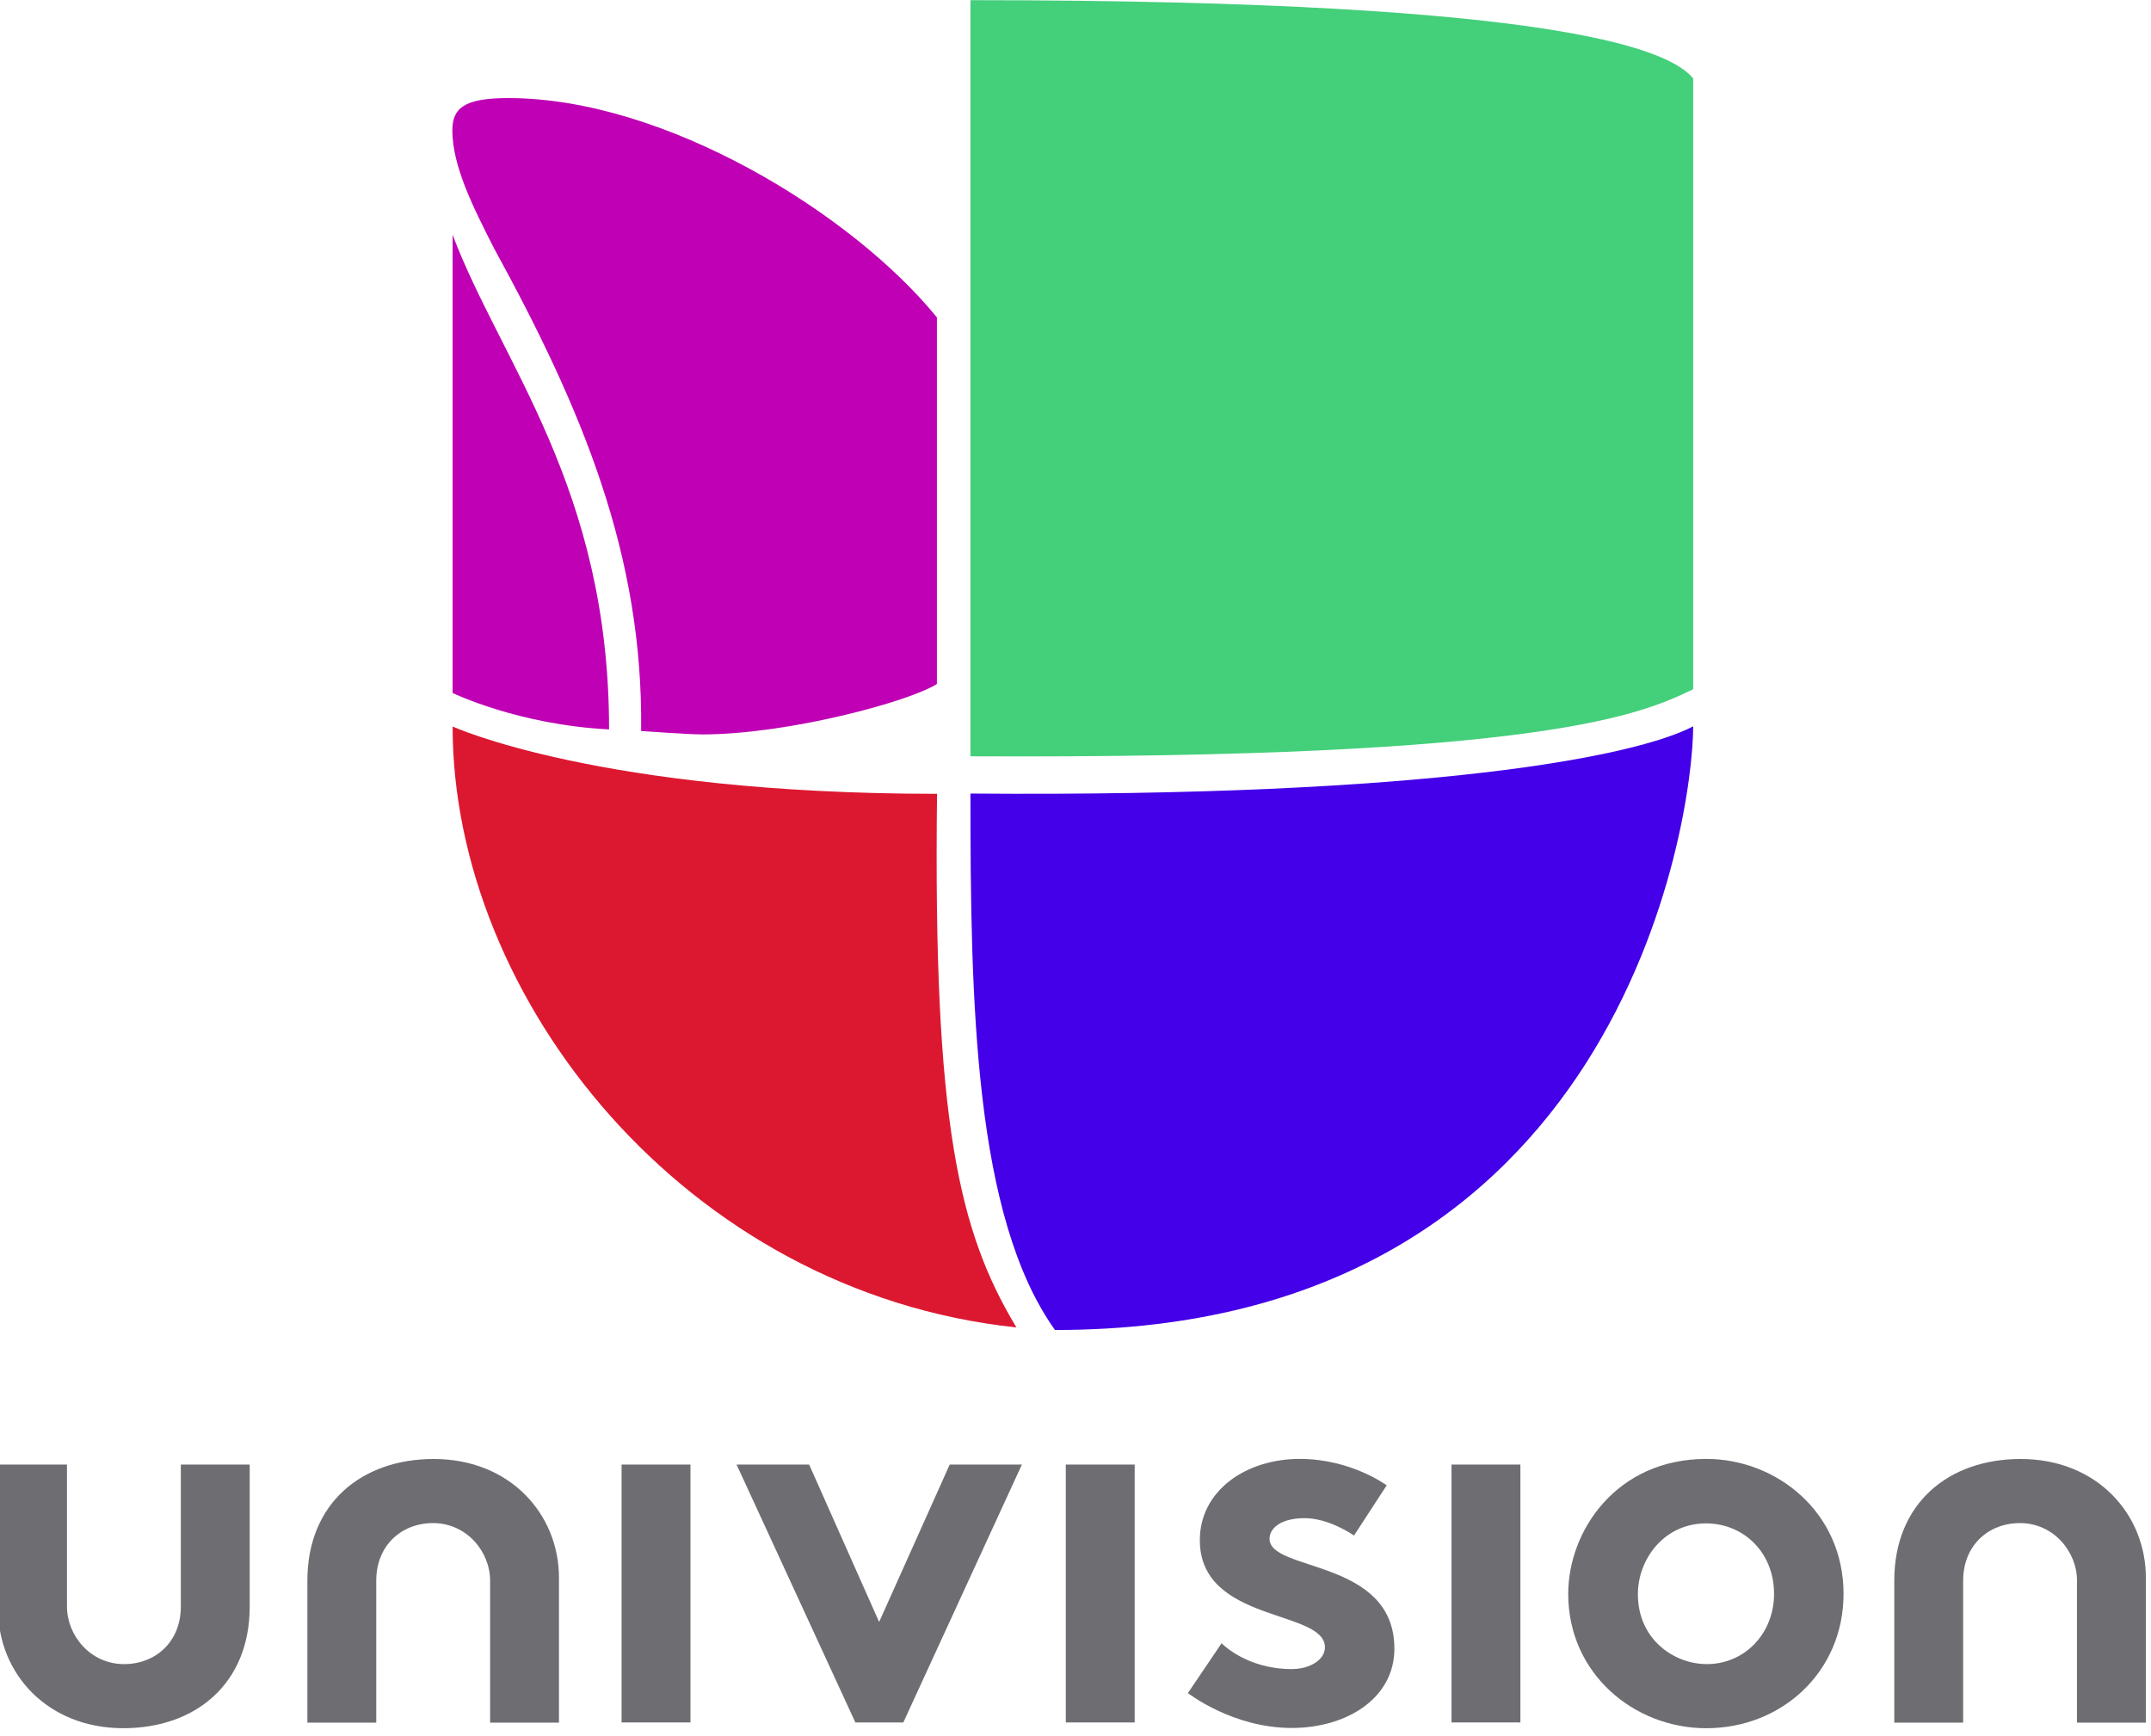
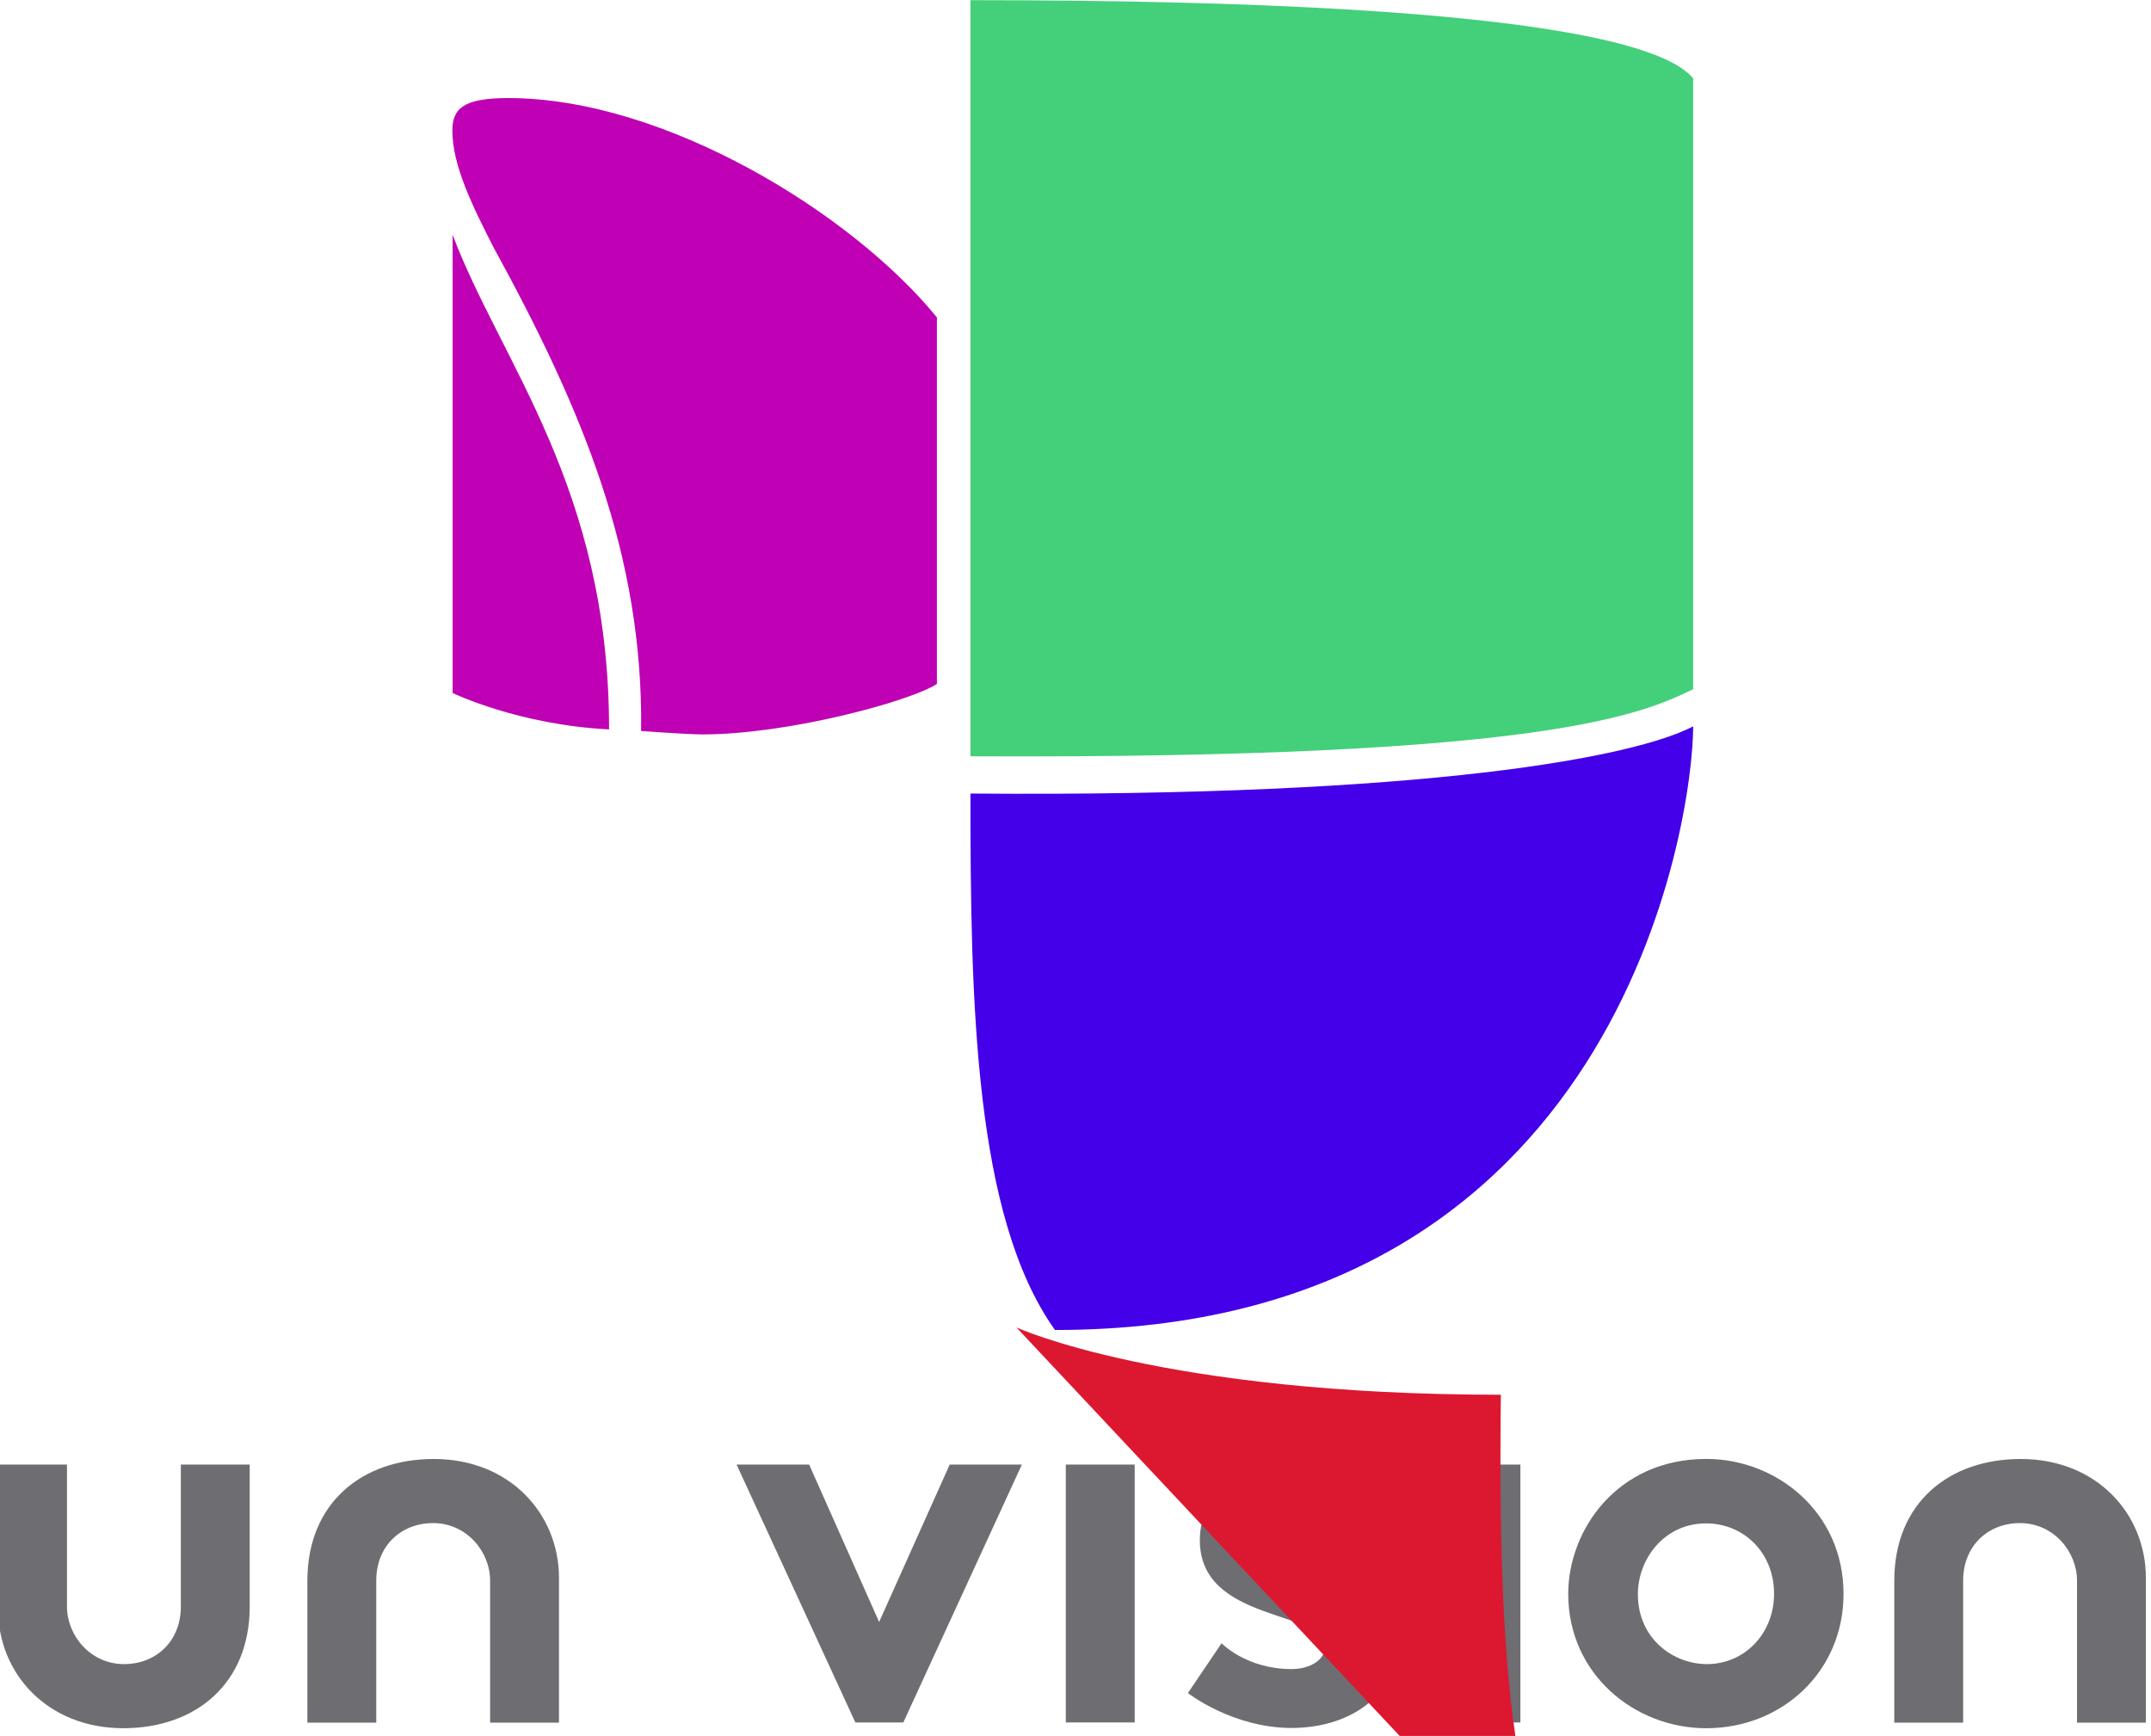
<svg xmlns="http://www.w3.org/2000/svg" xmlns:ns1="http://www.inkscape.org/namespaces/inkscape" xmlns:ns2="http://sodipodi.sourceforge.net/DTD/sodipodi-0.dtd" xmlns:xlink="http://www.w3.org/1999/xlink" id="svg3216" version="1.1" ns1:version="0.48.5 r10040" width="508.058" height="410.088" ns2:docname="Logo_Univision_2013.svg">
  <defs id="defs3220">
    <linearGradient y2="1728.356" x2="697.207" y1="1773.611" x1="649.124" gradientUnits="userSpaceOnUse" id="linearGradient7991" xlink:href="#linearGradient7855" ns1:collect="always" />
    <radialGradient r="201.562" fy="1575.519" fx="627.151" cy="1575.519" cx="627.151" gradientTransform="matrix(0,1.644,-1.701,-2.4064176e-7,3372.715,487.668)" gradientUnits="userSpaceOnUse" id="radialGradient7989" xlink:href="#linearGradient7420" ns1:collect="always" />
    <radialGradient r="146.562" fy="1780.15" fx="499.538" cy="1780.15" cx="499.538" gradientTransform="matrix(-1.544,0,0,-1.643,1419.55,4457.459)" gradientUnits="userSpaceOnUse" id="radialGradient7987" xlink:href="#linearGradient7474" ns1:collect="always" />
    <radialGradient r="179.062" fy="1864.023" fx="408.328" cy="1864.023" cx="408.328" gradientTransform="matrix(-1.714,0,0,-1.803,1368.286,4875.612)" gradientUnits="userSpaceOnUse" id="radialGradient7985" xlink:href="#linearGradient7512" ns1:collect="always" />
    <linearGradient y2="1139.336" x2="1036.928" y1="1139.336" x1="635.335" gradientUnits="userSpaceOnUse" id="linearGradient7983" xlink:href="#linearGradient7394" ns1:collect="always" />
    <linearGradient y2="1538.862" x2="634.309" y1="1538.862" x1="502.666" gradientUnits="userSpaceOnUse" id="linearGradient7981" xlink:href="#linearGradient7582" ns1:collect="always" />
    <linearGradient y2="1444.362" x2="422.01" y1="1444.362" x1="359.927" gradientUnits="userSpaceOnUse" id="linearGradient7979" xlink:href="#linearGradient7574" ns1:collect="always" />
    <linearGradient y2="1445.89" x2="627.927" y1="1406.89" x1="502.967" gradientUnits="userSpaceOnUse" id="linearGradient7977" xlink:href="#linearGradient7845" ns1:collect="always" />
    <linearGradient y2="1534.362" x2="484" y1="1390.318" x1="457.243" gradientUnits="userSpaceOnUse" id="linearGradient7975" xlink:href="#linearGradient7706" ns1:collect="always" />
    <linearGradient y2="1399.552" x2="633.659" y1="1390.43" x1="594.102" gradientUnits="userSpaceOnUse" id="linearGradient7973" xlink:href="#linearGradient7602" ns1:collect="always" />
    <radialGradient r="62.175" fy="1371.77" fx="545.955" cy="1371.77" cx="545.955" gradientTransform="matrix(1.314,-0.334,0.372,1.462,-650.559,-415.641)" gradientUnits="userSpaceOnUse" id="radialGradient7971" xlink:href="#linearGradient7817" ns1:collect="always" />
    <radialGradient r="159.062" fy="1513.884" fx="377.68" cy="1513.884" cx="377.68" gradientTransform="matrix(2.192,-7.5491508e-8,7.8498744e-8,2.279,-448.813,-1906.838)" gradientUnits="userSpaceOnUse" id="radialGradient7969" xlink:href="#linearGradient7612" ns1:collect="always" />
    <linearGradient gradientUnits="userSpaceOnUse" y2="1728.356" x2="697.207" y1="1773.611" x1="649.124" id="linearGradient7861" xlink:href="#linearGradient7855" ns1:collect="always" />
    <linearGradient gradientUnits="userSpaceOnUse" y2="1445.89" x2="627.927" y1="1406.89" x1="502.967" id="linearGradient7843" xlink:href="#linearGradient7845" ns1:collect="always" />
    <radialGradient gradientUnits="userSpaceOnUse" gradientTransform="matrix(1.314,-0.334,0.372,1.462,-650.559,-415.641)" r="62.175" fy="1371.77" fx="545.955" cy="1371.77" cx="545.955" id="radialGradient7815" xlink:href="#linearGradient7817" ns1:collect="always" />
    <linearGradient gradientUnits="userSpaceOnUse" y2="1534.362" x2="484" y1="1390.318" x1="457.243" id="linearGradient7712" xlink:href="#linearGradient7706" ns1:collect="always" />
    <radialGradient gradientUnits="userSpaceOnUse" gradientTransform="matrix(2.192,-7.5491508e-8,7.8498744e-8,2.279,-448.813,-1906.838)" r="159.062" fy="1513.884" fx="377.68" cy="1513.884" cx="377.68" id="radialGradient7610" xlink:href="#linearGradient7612" ns1:collect="always" />
    <linearGradient gradientUnits="userSpaceOnUse" y2="1399.552" x2="633.659" y1="1390.43" x1="594.102" id="linearGradient7600" xlink:href="#linearGradient7602" ns1:collect="always" />
    <linearGradient gradientUnits="userSpaceOnUse" y2="1538.862" x2="634.309" y1="1538.862" x1="502.666" id="linearGradient7588" xlink:href="#linearGradient7582" ns1:collect="always" />
    <linearGradient gradientUnits="userSpaceOnUse" y2="1444.362" x2="422.01" y1="1444.362" x1="359.927" id="linearGradient7580" xlink:href="#linearGradient7574" ns1:collect="always" />
    <radialGradient gradientUnits="userSpaceOnUse" gradientTransform="matrix(-1.714,0,0,-1.803,1368.286,4875.612)" r="179.062" fy="1864.023" fx="408.328" cy="1864.023" cx="408.328" id="radialGradient7510" xlink:href="#linearGradient7512" ns1:collect="always" />
    <radialGradient gradientUnits="userSpaceOnUse" gradientTransform="matrix(-1.544,0,0,-1.643,1419.55,4457.459)" r="146.562" fy="1780.15" fx="499.538" cy="1780.15" cx="499.538" id="radialGradient7472" xlink:href="#linearGradient7474" ns1:collect="always" />
    <radialGradient gradientUnits="userSpaceOnUse" gradientTransform="matrix(0,1.644,-1.701,-2.4064176e-7,3372.715,487.668)" r="201.562" fy="1575.519" fx="627.151" cy="1575.519" cx="627.151" id="radialGradient7426" xlink:href="#linearGradient7420" ns1:collect="always" />
    <linearGradient gradientUnits="userSpaceOnUse" y2="1139.336" x2="1036.928" y1="1139.336" x1="635.335" id="linearGradient7400" xlink:href="#linearGradient7394" ns1:collect="always" />
    <linearGradient id="linearGradient7394">
      <stop id="stop7396" offset="0" style="stop-color:#00c96f;stop-opacity:1" />
      <stop style="stop-color:#00c374;stop-opacity:1" offset="0.1" id="stop7418" />
      <stop style="stop-color:#00c374;stop-opacity:1" offset="0.2" id="stop7414" />
      <stop id="stop7416" offset="0.3" style="stop-color:#00c374;stop-opacity:1" />
      <stop style="stop-color:#00c374;stop-opacity:1" offset="0.404" id="stop7412" />
      <stop style="stop-color:#01c475;stop-opacity:1" offset="0.5" id="stop7410" />
      <stop style="stop-color:#0bc77a;stop-opacity:1" offset="0.6" id="stop7408" />
      <stop style="stop-color:#27cc87;stop-opacity:1" offset="0.7" id="stop7406" />
      <stop style="stop-color:#4dd6a0;stop-opacity:1" offset="0.8" id="stop7404" />
      <stop style="stop-color:#87e3be;stop-opacity:1" offset="0.9" id="stop7402" />
      <stop id="stop7398" offset="1" style="stop-color:#cdefe1;stop-opacity:1" />
    </linearGradient>
    <linearGradient id="linearGradient7420">
      <stop id="stop7422" offset="0" style="stop-color:#1c1cec;stop-opacity:1" />
      <stop style="stop-color:#1c1cec;stop-opacity:1" offset="0.1" id="stop7466" />
      <stop style="stop-color:#1c1cec;stop-opacity:1" offset="0.2" id="stop7464" />
      <stop id="stop7468" offset="0.3" style="stop-color:#1c1cec;stop-opacity:1" />
      <stop style="stop-color:#1c1cec;stop-opacity:1" offset="0.4" id="stop7462" />
      <stop style="stop-color:#1b1ce8;stop-opacity:1" offset="0.5" id="stop7460" />
      <stop style="stop-color:#201fe9;stop-opacity:1" offset="0.55" id="stop7458" />
      <stop style="stop-color:#2525e9;stop-opacity:1" offset="0.6" id="stop7456" />
      <stop style="stop-color:#2d2eeb;stop-opacity:1" offset="0.65" id="stop7454" />
      <stop style="stop-color:#3839ec;stop-opacity:1" offset="0.7" id="stop7452" />
      <stop style="stop-color:#4948ec;stop-opacity:1" offset="0.75" id="stop7450" />
      <stop style="stop-color:#5756f0;stop-opacity:1" offset="0.8" id="stop7446" />
      <stop id="stop7444" offset="0.84" style="stop-color:#6766f0;stop-opacity:1" />
      <stop style="stop-color:#7678f3;stop-opacity:1" offset="0.88" id="stop7438" />
      <stop style="stop-color:#908ff7;stop-opacity:1" offset="0.92" id="stop7434" />
      <stop style="stop-color:#a5a6f8;stop-opacity:1" offset="0.96" id="stop7430" />
      <stop id="stop7424" offset="1" style="stop-color:#bdbdfb;stop-opacity:1" />
    </linearGradient>
    <linearGradient id="linearGradient7474">
      <stop style="stop-color:#ed1b24;stop-opacity:1" offset="0" id="stop7476" />
      <stop id="stop7478" offset="0.1" style="stop-color:#ed1b24;stop-opacity:1" />
      <stop id="stop7480" offset="0.2" style="stop-color:#ed1b24;stop-opacity:1" />
      <stop style="stop-color:#ed1b24;stop-opacity:1" offset="0.3" id="stop7482" />
      <stop id="stop7484" offset="0.4" style="stop-color:#ed1b24;stop-opacity:1" />
      <stop id="stop7486" offset="0.5" style="stop-color:#ee1c26;stop-opacity:1" />
      <stop id="stop7488" offset="0.55" style="stop-color:#eb1f28;stop-opacity:1" />
      <stop id="stop7490" offset="0.6" style="stop-color:#ea222c;stop-opacity:1" />
      <stop id="stop7492" offset="0.65" style="stop-color:#e7252e;stop-opacity:1" />
      <stop id="stop7494" offset="0.7" style="stop-color:#e02b30;stop-opacity:1" />
      <stop id="stop7496" offset="0.75" style="stop-color:#db2e34;stop-opacity:1" />
      <stop id="stop7498" offset="0.8" style="stop-color:#d42f35;stop-opacity:1" />
      <stop style="stop-color:#cb3038;stop-opacity:1" offset="0.84" id="stop7500" />
      <stop id="stop7502" offset="0.88" style="stop-color:#c63137;stop-opacity:1" />
      <stop id="stop7504" offset="0.92" style="stop-color:#bd3036;stop-opacity:1" />
      <stop id="stop7506" offset="0.96" style="stop-color:#b42d33;stop-opacity:1" />
      <stop style="stop-color:#a22d27;stop-opacity:1;" offset="1" id="stop7508" />
    </linearGradient>
    <linearGradient id="linearGradient7512">
      <stop id="stop7514" offset="0" style="stop-color:#ed1b24;stop-opacity:1" />
      <stop style="stop-color:#ed1b24;stop-opacity:1" offset="0.1" id="stop7516" />
      <stop style="stop-color:#ed1b24;stop-opacity:1" offset="0.2" id="stop7518" />
      <stop id="stop7520" offset="0.3" style="stop-color:#ed1b24;stop-opacity:1" />
      <stop style="stop-color:#ed1b24;stop-opacity:1" offset="0.4" id="stop7522" />
      <stop style="stop-color:#ee1c26;stop-opacity:1" offset="0.5" id="stop7524" />
      <stop style="stop-color:#eb1f28;stop-opacity:1" offset="0.55" id="stop7526" />
      <stop style="stop-color:#ea222c;stop-opacity:1" offset="0.6" id="stop7528" />
      <stop style="stop-color:#e7252e;stop-opacity:1" offset="0.65" id="stop7530" />
      <stop style="stop-color:#e02b30;stop-opacity:1" offset="0.7" id="stop7532" />
      <stop style="stop-color:#f47377;stop-opacity:1" offset="0.75" id="stop7534" />
      <stop style="stop-color:#f5737b;stop-opacity:1" offset="0.8" id="stop7536" />
      <stop id="stop7538" offset="0.84" style="stop-color:#f57478;stop-opacity:1" />
      <stop style="stop-color:#f48186;stop-opacity:1" offset="0.88" id="stop7540" />
      <stop style="stop-color:#f78e92;stop-opacity:1" offset="0.92" id="stop7542" />
      <stop style="stop-color:#f4a3a0;stop-opacity:1" offset="0.96" id="stop7544" />
      <stop id="stop7546" offset="1" style="stop-color:#fdacb3;stop-opacity:1" />
    </linearGradient>
    <linearGradient id="linearGradient7574" ns1:collect="always">
      <stop id="stop7576" offset="0" style="stop-color:#f6a9ef;stop-opacity:1" />
      <stop id="stop7578" offset="1" style="stop-color:#ed7ee4;stop-opacity:1" />
    </linearGradient>
    <linearGradient id="linearGradient7582">
      <stop id="stop7584" offset="0" style="stop-color:#7e2077;stop-opacity:1" />
      <stop style="stop-color:#761e74;stop-opacity:1" offset="0.6" id="stop7598" />
      <stop id="stop7586" offset="1" style="stop-color:#4f115c;stop-opacity:1" />
    </linearGradient>
    <linearGradient ns1:collect="always" id="linearGradient7602">
      <stop style="stop-color:#7b2b72;stop-opacity:1" offset="0" id="stop7604" />
      <stop style="stop-color:#401e4e;stop-opacity:1" offset="1" id="stop7606" />
    </linearGradient>
    <linearGradient id="linearGradient7612">
      <stop style="stop-color:#8b1f84;stop-opacity:1" offset="0" id="stop7614" />
      <stop id="stop7616" offset="0.1" style="stop-color:#c025af;stop-opacity:1" />
      <stop id="stop7618" offset="0.2" style="stop-color:#c526b6;stop-opacity:1" />
      <stop style="stop-color:#c526b6;stop-opacity:1" offset="0.3" id="stop7620" />
      <stop id="stop7622" offset="0.4" style="stop-color:#c526b6;stop-opacity:1" />
      <stop id="stop7624" offset="0.5" style="stop-color:#c627b7;stop-opacity:1" />
      <stop id="stop7626" offset="0.55" style="stop-color:#c72cb8;stop-opacity:1" />
      <stop id="stop7628" offset="0.6" style="stop-color:#c931ba;stop-opacity:1" />
      <stop id="stop7630" offset="0.65" style="stop-color:#cc3bbe;stop-opacity:1" />
      <stop id="stop7632" offset="0.7" style="stop-color:#ce47c0;stop-opacity:1" />
      <stop id="stop7634" offset="0.75" style="stop-color:#d253c6;stop-opacity:1" />
      <stop id="stop7636" offset="0.8" style="stop-color:#d764cb;stop-opacity:1" />
      <stop style="stop-color:#da71ce;stop-opacity:1" offset="0.84" id="stop7638" />
      <stop id="stop7640" offset="0.88" style="stop-color:#dd81d1;stop-opacity:1" />
      <stop id="stop7642" offset="0.92" style="stop-color:#e391d9;stop-opacity:1" />
      <stop id="stop7644" offset="0.96" style="stop-color:#e8a2e1;stop-opacity:1" />
      <stop style="stop-color:#e7b1e2;stop-opacity:1" offset="1" id="stop7646" />
    </linearGradient>
    <linearGradient id="linearGradient7654">
      <stop id="stop7656" offset="0" style="stop-color:#8b1f84;stop-opacity:1" />
      <stop style="stop-color:#c025af;stop-opacity:1" offset="0" id="stop7658" />
      <stop style="stop-color:#c526b6;stop-opacity:1" offset="0.2" id="stop7660" />
      <stop id="stop7662" offset="0.3" style="stop-color:#c526b6;stop-opacity:1" />
      <stop style="stop-color:#c526b6;stop-opacity:1" offset="0.4" id="stop7664" />
      <stop style="stop-color:#c627b7;stop-opacity:1" offset="0.5" id="stop7666" />
      <stop style="stop-color:#c72cb8;stop-opacity:1" offset="0.55" id="stop7668" />
      <stop style="stop-color:#c931ba;stop-opacity:1" offset="0.6" id="stop7670" />
      <stop style="stop-color:#cc3bbe;stop-opacity:1" offset="0.65" id="stop7672" />
      <stop style="stop-color:#ce47c0;stop-opacity:1" offset="0.7" id="stop7674" />
      <stop style="stop-color:#d253c6;stop-opacity:1" offset="0.75" id="stop7676" />
      <stop style="stop-color:#d764cb;stop-opacity:1" offset="0.8" id="stop7678" />
      <stop id="stop7680" offset="0.84" style="stop-color:#da71ce;stop-opacity:1" />
      <stop style="stop-color:#dd81d1;stop-opacity:1" offset="0.88" id="stop7682" />
      <stop style="stop-color:#e391d9;stop-opacity:1" offset="0.92" id="stop7684" />
      <stop style="stop-color:#e8a2e1;stop-opacity:1" offset="0.96" id="stop7686" />
      <stop id="stop7688" offset="1" style="stop-color:#e7b1e2;stop-opacity:1" />
    </linearGradient>
    <linearGradient id="linearGradient7706">
      <stop id="stop7708" offset="0" style="stop-color:#c627b7;stop-opacity:1" />
      <stop style="stop-color:#c526b6;stop-opacity:1" offset="0.2" id="stop7718" />
      <stop style="stop-color:#c526b6;stop-opacity:1" offset="0.402" id="stop7716" />
      <stop id="stop7720" offset="0.599" style="stop-color:#c526b6;stop-opacity:1" />
      <stop style="stop-color:#b825a9;stop-opacity:1" offset="0.8" id="stop7714" />
      <stop id="stop7710" offset="1" style="stop-color:#8a1d88;stop-opacity:1" />
    </linearGradient>
    <linearGradient id="linearGradient7732">
      <stop style="stop-color:#7d2b77;stop-opacity:1" offset="0" id="stop7734" />
      <stop id="stop7736" offset="0.2" style="stop-color:#8e3786;stop-opacity:1" />
      <stop id="stop7738" offset="0.402" style="stop-color:#a04696;stop-opacity:1" />
      <stop style="stop-color:#a4529c;stop-opacity:1" offset="0.599" id="stop7740" />
      <stop id="stop7742" offset="0.8" style="stop-color:#b06aac;stop-opacity:1" />
      <stop style="stop-color:#b989b7;stop-opacity:1" offset="1" id="stop7744" />
    </linearGradient>
    <linearGradient id="linearGradient7761">
      <stop id="stop7763" offset="0" style="stop-color:#7a1f7f;stop-opacity:1" />
      <stop id="stop7773" offset="1" style="stop-color:#7b207d;stop-opacity:0.018;" />
    </linearGradient>
    <linearGradient id="linearGradient7779">
      <stop id="stop7785" offset="0" style="stop-color:#872187;stop-opacity:1" />
      <stop style="stop-color:#8d228c;stop-opacity:1" offset="0.3" id="stop7787" />
      <stop id="stop7789" offset="0.4" style="stop-color:#8f228f;stop-opacity:1" />
      <stop id="stop7791" offset="0.5" style="stop-color:#8f248e;stop-opacity:1" />
      <stop id="stop7793" offset="0.55" style="stop-color:#8f248e;stop-opacity:1" />
      <stop id="stop7795" offset="0.6" style="stop-color:#90258f;stop-opacity:1" />
      <stop id="stop7797" offset="0.65" style="stop-color:#902491;stop-opacity:1" />
      <stop id="stop7799" offset="0.7" style="stop-color:#90258f;stop-opacity:1" />
      <stop id="stop7801" offset="0.75" style="stop-color:#922592;stop-opacity:1" />
      <stop id="stop7803" offset="0.8" style="stop-color:#93268f;stop-opacity:1" />
      <stop style="stop-color:#932691;stop-opacity:1" offset="0.84" id="stop7805" />
      <stop id="stop7807" offset="0.88" style="stop-color:#912690;stop-opacity:1" />
      <stop id="stop7809" offset="0.92" style="stop-color:#912690;stop-opacity:1" />
      <stop id="stop7811" offset="0.96" style="stop-color:#952792;stop-opacity:1" />
      <stop style="stop-color:#942b92;stop-opacity:1" offset="1" id="stop7813" />
    </linearGradient>
    <linearGradient id="linearGradient7817">
      <stop style="stop-color:#7a2f72;stop-opacity:1" offset="0" id="stop7819" />
      <stop id="stop7821" offset="0.1" style="stop-color:#85357e;stop-opacity:1" />
      <stop id="stop7823" offset="0.2" style="stop-color:#893982;stop-opacity:1" />
      <stop style="stop-color:#8e3e87;stop-opacity:1" offset="0.3" id="stop7825" />
      <stop id="stop7827" offset="0.404" style="stop-color:#924287;stop-opacity:1" />
      <stop id="stop7829" offset="0.5" style="stop-color:#91448c;stop-opacity:1" />
      <stop id="stop7831" offset="0.6" style="stop-color:#994592;stop-opacity:1" />
      <stop id="stop7833" offset="0.7" style="stop-color:#9e4a98;stop-opacity:1" />
      <stop id="stop7835" offset="0.8" style="stop-color:#a44b9b;stop-opacity:1" />
      <stop id="stop7837" offset="0.9" style="stop-color:#aa53a2;stop-opacity:1" />
      <stop style="stop-color:#b057a7;stop-opacity:1" offset="1" id="stop7839" />
    </linearGradient>
    <linearGradient id="linearGradient7845">
      <stop style="stop-color:#992594;stop-opacity:1" offset="0" id="stop7847" />
      <stop id="stop7849" offset="0.554" style="stop-color:#6c1b77;stop-opacity:1" />
      <stop style="stop-color:#4a145c;stop-opacity:1" offset="1" id="stop7851" />
    </linearGradient>
    <linearGradient id="linearGradient7855">
      <stop id="stop7857" offset="0" style="stop-color:#1716af;stop-opacity:1" />
      <stop id="stop7859" offset="1" style="stop-color:#3637ec;stop-opacity:0;" />
    </linearGradient>
  </defs>
  <ns2:namedview pagecolor="#ffffff" bordercolor="#666666" borderopacity="1" objecttolerance="10" gridtolerance="10" guidetolerance="10" ns1:pageopacity="0" ns1:pageshadow="2" ns1:window-width="1366" ns1:window-height="706" id="namedview3218" showgrid="false" fit-margin-top="0" fit-margin-left="0" fit-margin-right="0" fit-margin-bottom="0" ns1:zoom="1.0144511" ns1:cx="209.50548" ns1:cy="96.554192" ns1:window-x="-8" ns1:window-y="-8" ns1:window-maximized="1" ns1:current-layer="svg3216" ns1:object-paths="false" />
  <g id="g4758" transform="translate(-0.181,0.279)">
    <g style="fill:#6e6d72;fill-opacity:1" transform="matrix(0.332,0,0,0.332,-299.067,-805.461)" id="g7943">
      <path style="fill:#6e6d72;fill-opacity:1;stroke:none" d="m 900,3467.362 49,0 0,101 c 0,20.62 16.635,40.986 40.596,40.986 22.349,0 40.404,-15.778 40.404,-40.986 l 0,-101 49,0 0,101 c 0,55.06 -38.596,86.595 -89.934,86.595 -54.207,0 -89.066,-39.202 -89.066,-84.595 z" id="path7907" ns1:connector-curvature="0" ns2:nodetypes="ccccccccccc" />
      <path ns2:nodetypes="ccccccccccc" ns1:connector-curvature="0" id="path7911" d="m 1299.028,3650.988 -49,0 0,-101 c 0,-20.62 -16.635,-40.986 -40.596,-40.986 -22.349,0 -40.404,15.778 -40.404,40.986 l 0,101 -49,0 0,-101 c 0,-55.06 38.596,-86.595 89.934,-86.595 54.207,0 89.066,39.202 89.066,84.595 z" style="fill:#6e6d72;fill-opacity:1;stroke:none" />
      <path style="fill:#6e6d72;fill-opacity:1;stroke:none" d="m 2428.004,3650.988 -49,0 0,-101 c 0,-20.62 -16.635,-40.986 -40.596,-40.986 -22.349,0 -40.404,15.778 -40.404,40.986 l 0,101 -49,0 0,-101 c 0,-55.06 38.596,-86.595 89.934,-86.595 54.207,0 89.066,39.202 89.066,84.595 z" id="path7913" ns1:connector-curvature="0" ns2:nodetypes="ccccccccccc" />
-       <path style="fill:#6e6d72;fill-opacity:1;stroke:none" d="m 1343.562,3467.362 49,0 0,183.5 -49,0 z" id="path7915" ns1:connector-curvature="0" ns2:nodetypes="ccccc" />
      <path ns2:nodetypes="ccccc" ns1:connector-curvature="0" id="path7917" d="m 1659.601,3467.362 49,0 0,183.5 -49,0 z" style="fill:#6e6d72;fill-opacity:1;stroke:none" />
      <path style="fill:#6e6d72;fill-opacity:1;stroke:none" d="m 1934.005,3467.362 49,0 0,183.5 -49,0 z" id="path7919" ns1:connector-curvature="0" ns2:nodetypes="ccccc" />
      <path style="fill:#6e6d72;fill-opacity:1;stroke:none" d="m 1425.381,3467.362 51.619,0 49.795,112 50.205,-112 51.354,0 -84.354,183.5 -34.116,0 z" id="path7921" ns1:connector-curvature="0" ns2:nodetypes="cccccccc" />
      <path style="fill:#6e6d72;fill-opacity:1;stroke:none" d="m 1746.465,3629.943 23.953,-35.444 c 0,0 17.533,18.385 49.851,18.385 13.224,0 23.688,-6.774 23.688,-15.468 0,-27.183 -89.007,-17.124 -89.007,-76.279 0,-35.213 32.784,-57.806 71.064,-57.806 36.694,0 61.872,18.827 61.872,18.827 l -23.246,35.709 c 0,0 -17.45,-12.374 -35.09,-12.374 -17.091,0 -25.014,7.257 -25.014,14.672 0,23.734 88.83,13.96 88.83,78.224 0,35.296 -33.952,56.392 -73.009,56.392 -42.216,0 -73.893,-24.837 -73.893,-24.837 z" id="path7923" ns1:connector-curvature="0" ns2:nodetypes="ccccccccccccc" />
      <path ns1:connector-curvature="0" style="fill:#6e6d72;fill-opacity:1;stroke:none" d="m 2115.312,3463.344 c -63.932,0 -98.281,51.11 -98.281,96.062 0,56.85 46.982,95.563 98.188,95.563 54.143,0 97.687,-40.492 97.687,-95.563 0,-58.546 -48.008,-96.062 -97.594,-96.062 z m -0.281,45.875 c 26.899,0 48.438,20.819 48.438,50.094 0,28.453 -21.064,50.031 -47.813,50.031 -23.552,0 -49.062,-17.778 -49.062,-49.75 0,-24.989 18.742,-50.375 48.437,-50.375 z" id="path7925" />
    </g>
    <g ns1:label="Layer 1" id="layer1" transform="matrix(1.469,0,0,1.469,-198.342,-357.791)">
      <g id="g23394" transform="matrix(0.599,0,0,0.599,83.323,183.281)">
-         <path ns2:nodetypes="cccc" ns1:connector-curvature="0" id="path23309" d="M 359.342,456.694 C 270.265,447.278 208,368.203 208,295.362 c 0,0 39.313,18.071 130.036,18.071 -1.082,88.567 5.894,117.616 21.306,143.26 z" style="fill:#dc1830;fill-opacity:1;stroke:none" />
+         <path ns2:nodetypes="cccc" ns1:connector-curvature="0" id="path23309" d="M 359.342,456.694 c 0,0 39.313,18.071 130.036,18.071 -1.082,88.567 5.894,117.616 21.306,143.26 z" style="fill:#dc1830;fill-opacity:1;stroke:none" />
        <path ns2:nodetypes="cccc" ns1:connector-curvature="0" id="path23311" d="m 208,286.362 0,-123 c 13.015,34.429 42,67.794 42,132.776 -24.389,-1.217 -42,-9.776 -42,-9.776 z" style="fill:#bf00b4;fill-opacity:1;stroke:none" />
        <path ns2:nodetypes="cccccccc" ns1:connector-curvature="0" id="path23313" d="m 275.048,297.486 c 22.855,0 55.686,-8.833 62.952,-13.551 l 0,-98.4 c -22.664,-27.876 -72.984,-58.891 -115.055,-58.891 -12.044,0 -15.01,2.815 -15.01,8.7 0,9.61 5.672,20.778 11.09,31.453 23.725,43.319 40.17,82.456 39.577,129.772 0,0 12.537,0.916 16.446,0.916 z" style="fill:#bf00b4;fill-opacity:1;stroke:none" />
        <path ns2:nodetypes="ccccc" ns1:connector-curvature="0" id="path23333" d="m 347,303.362 0,-203 c 162.942,0 188.329,14.233 194,21 l 0,164 c -13.414,6.381 -38.524,18.747 -194,18 z" style="fill:#44cf7b;fill-opacity:1;stroke:none" />
        <path ns2:nodetypes="cccc" ns1:connector-curvature="0" id="path23335" d="m 347,313.362 c 123.891,0.997 178.615,-9.99 194,-18.044 0,24.986 -19.543,162.063 -171.306,162.063 C 347.98,426.966 347,369.283 347,313.362 z" style="fill:#4400e8;fill-opacity:1;stroke:none" />
      </g>
    </g>
  </g>
</svg>